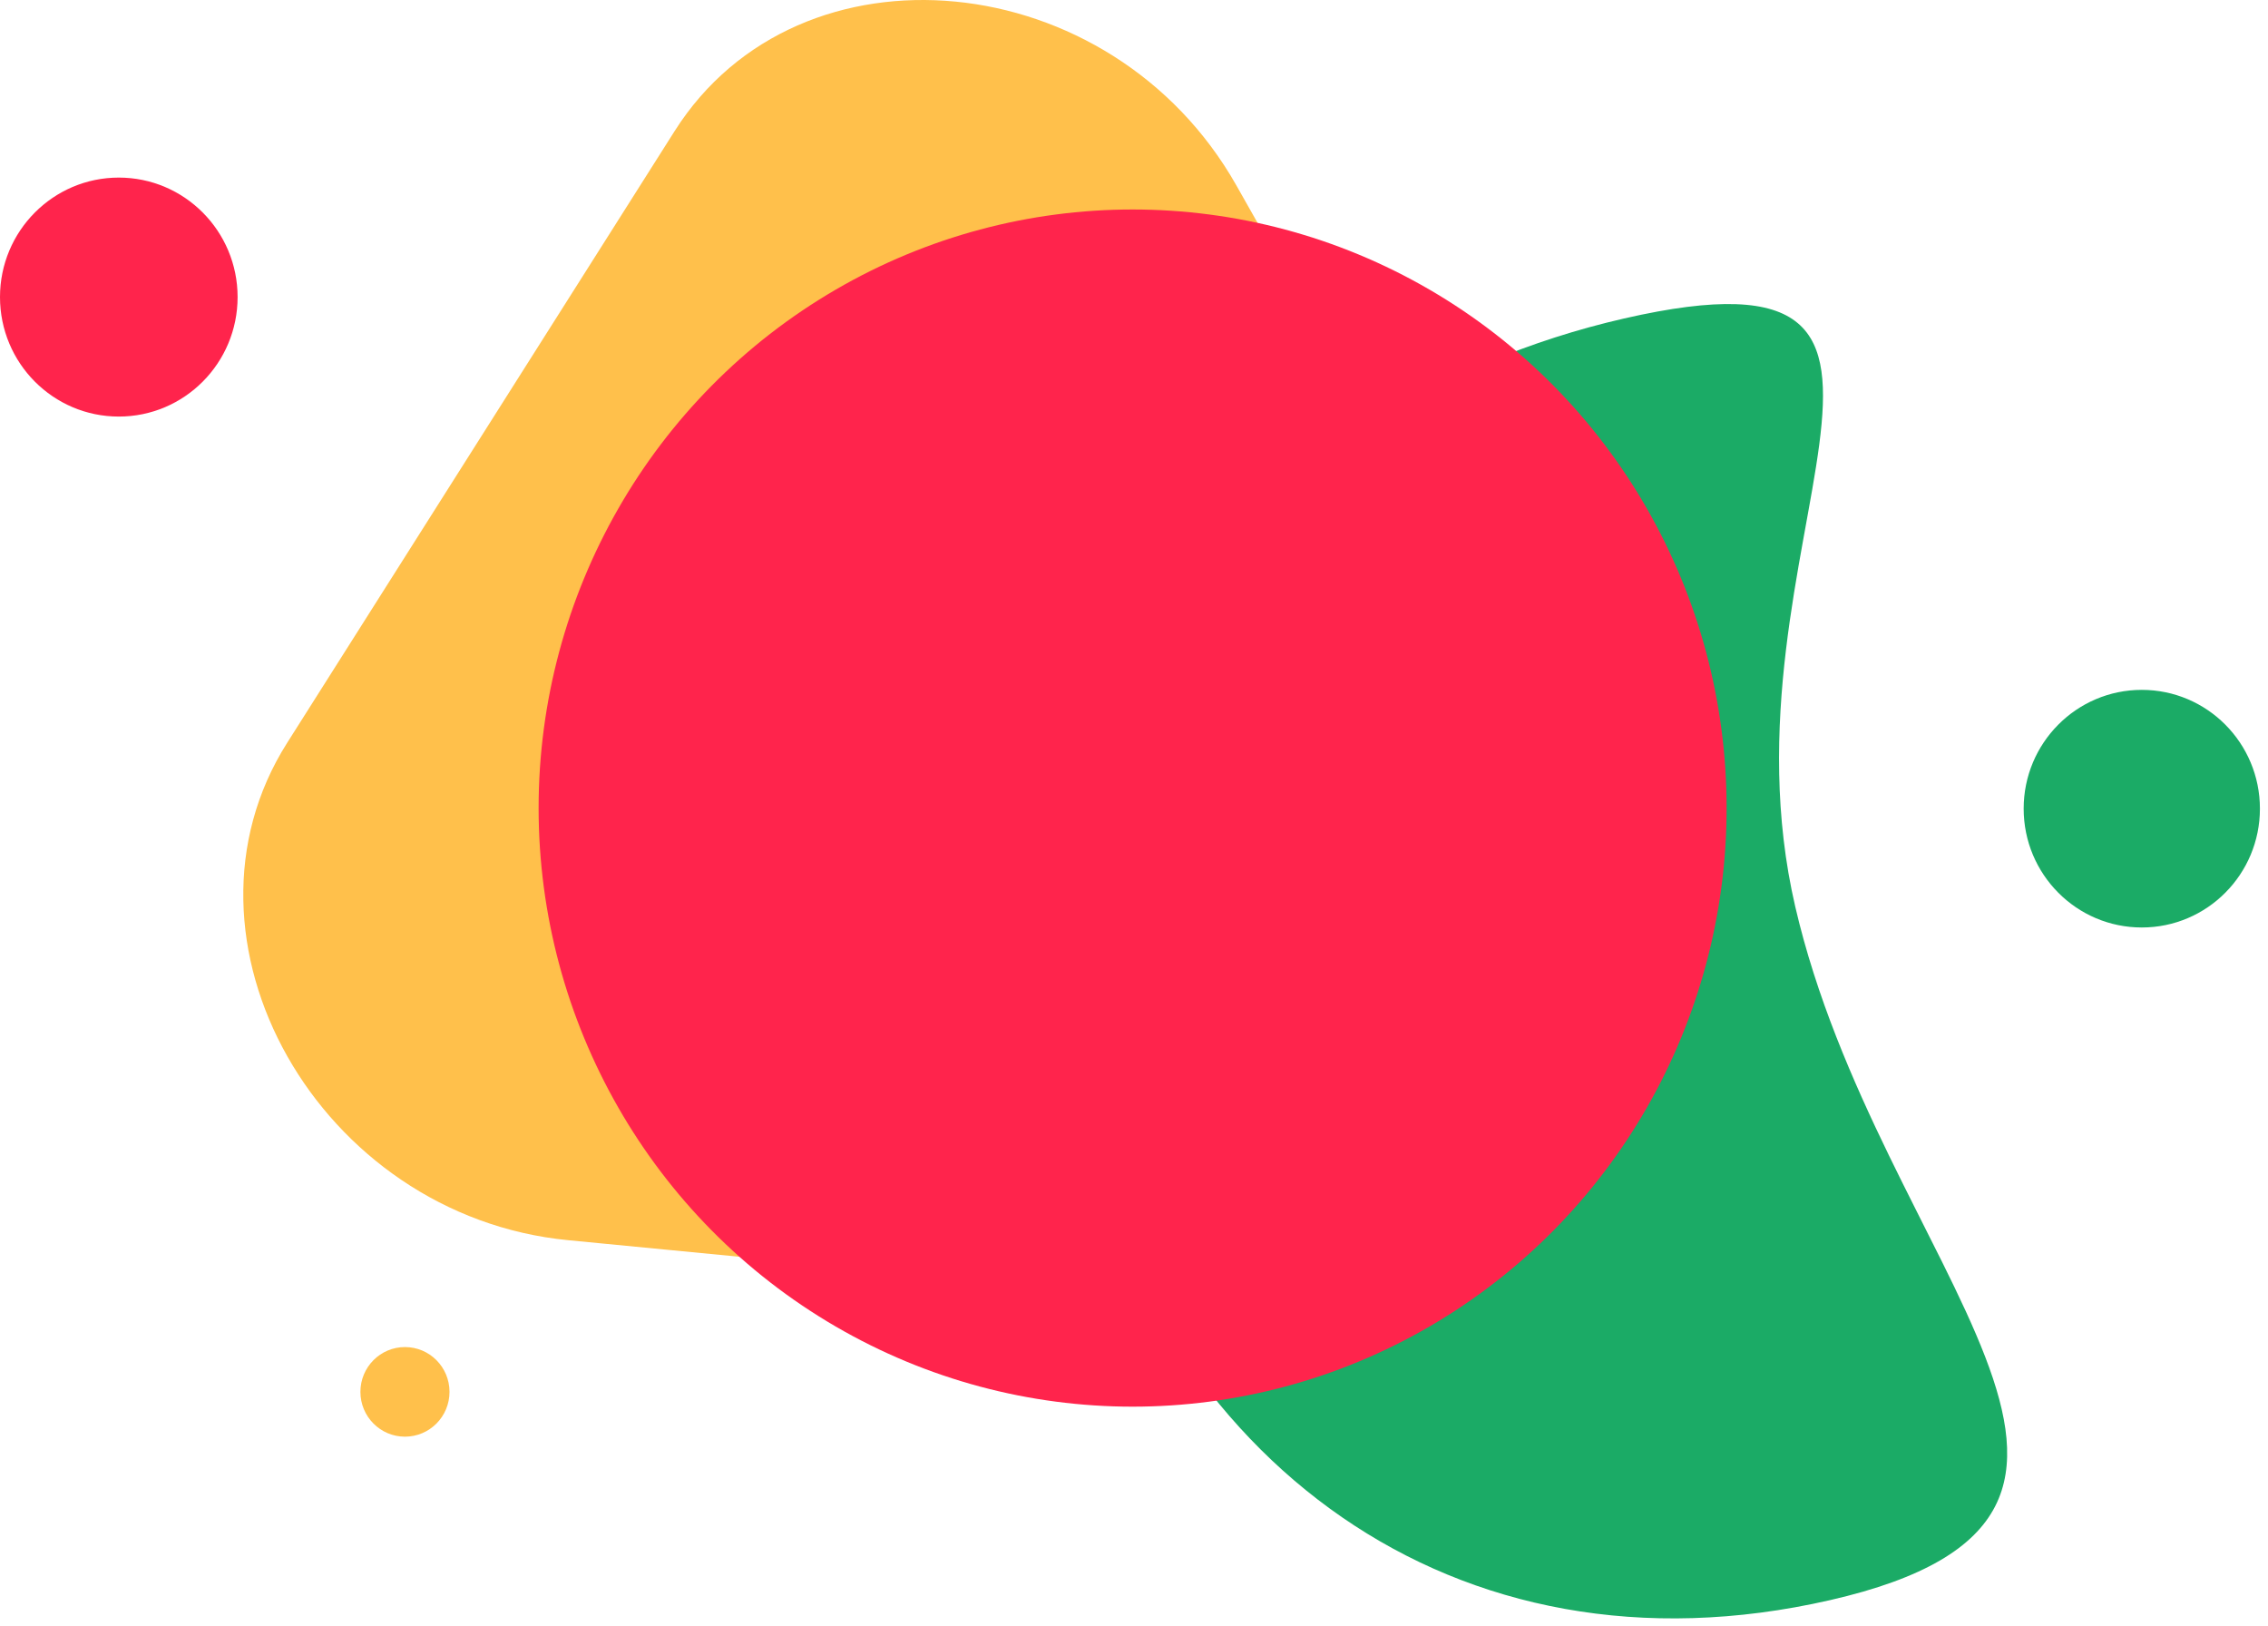
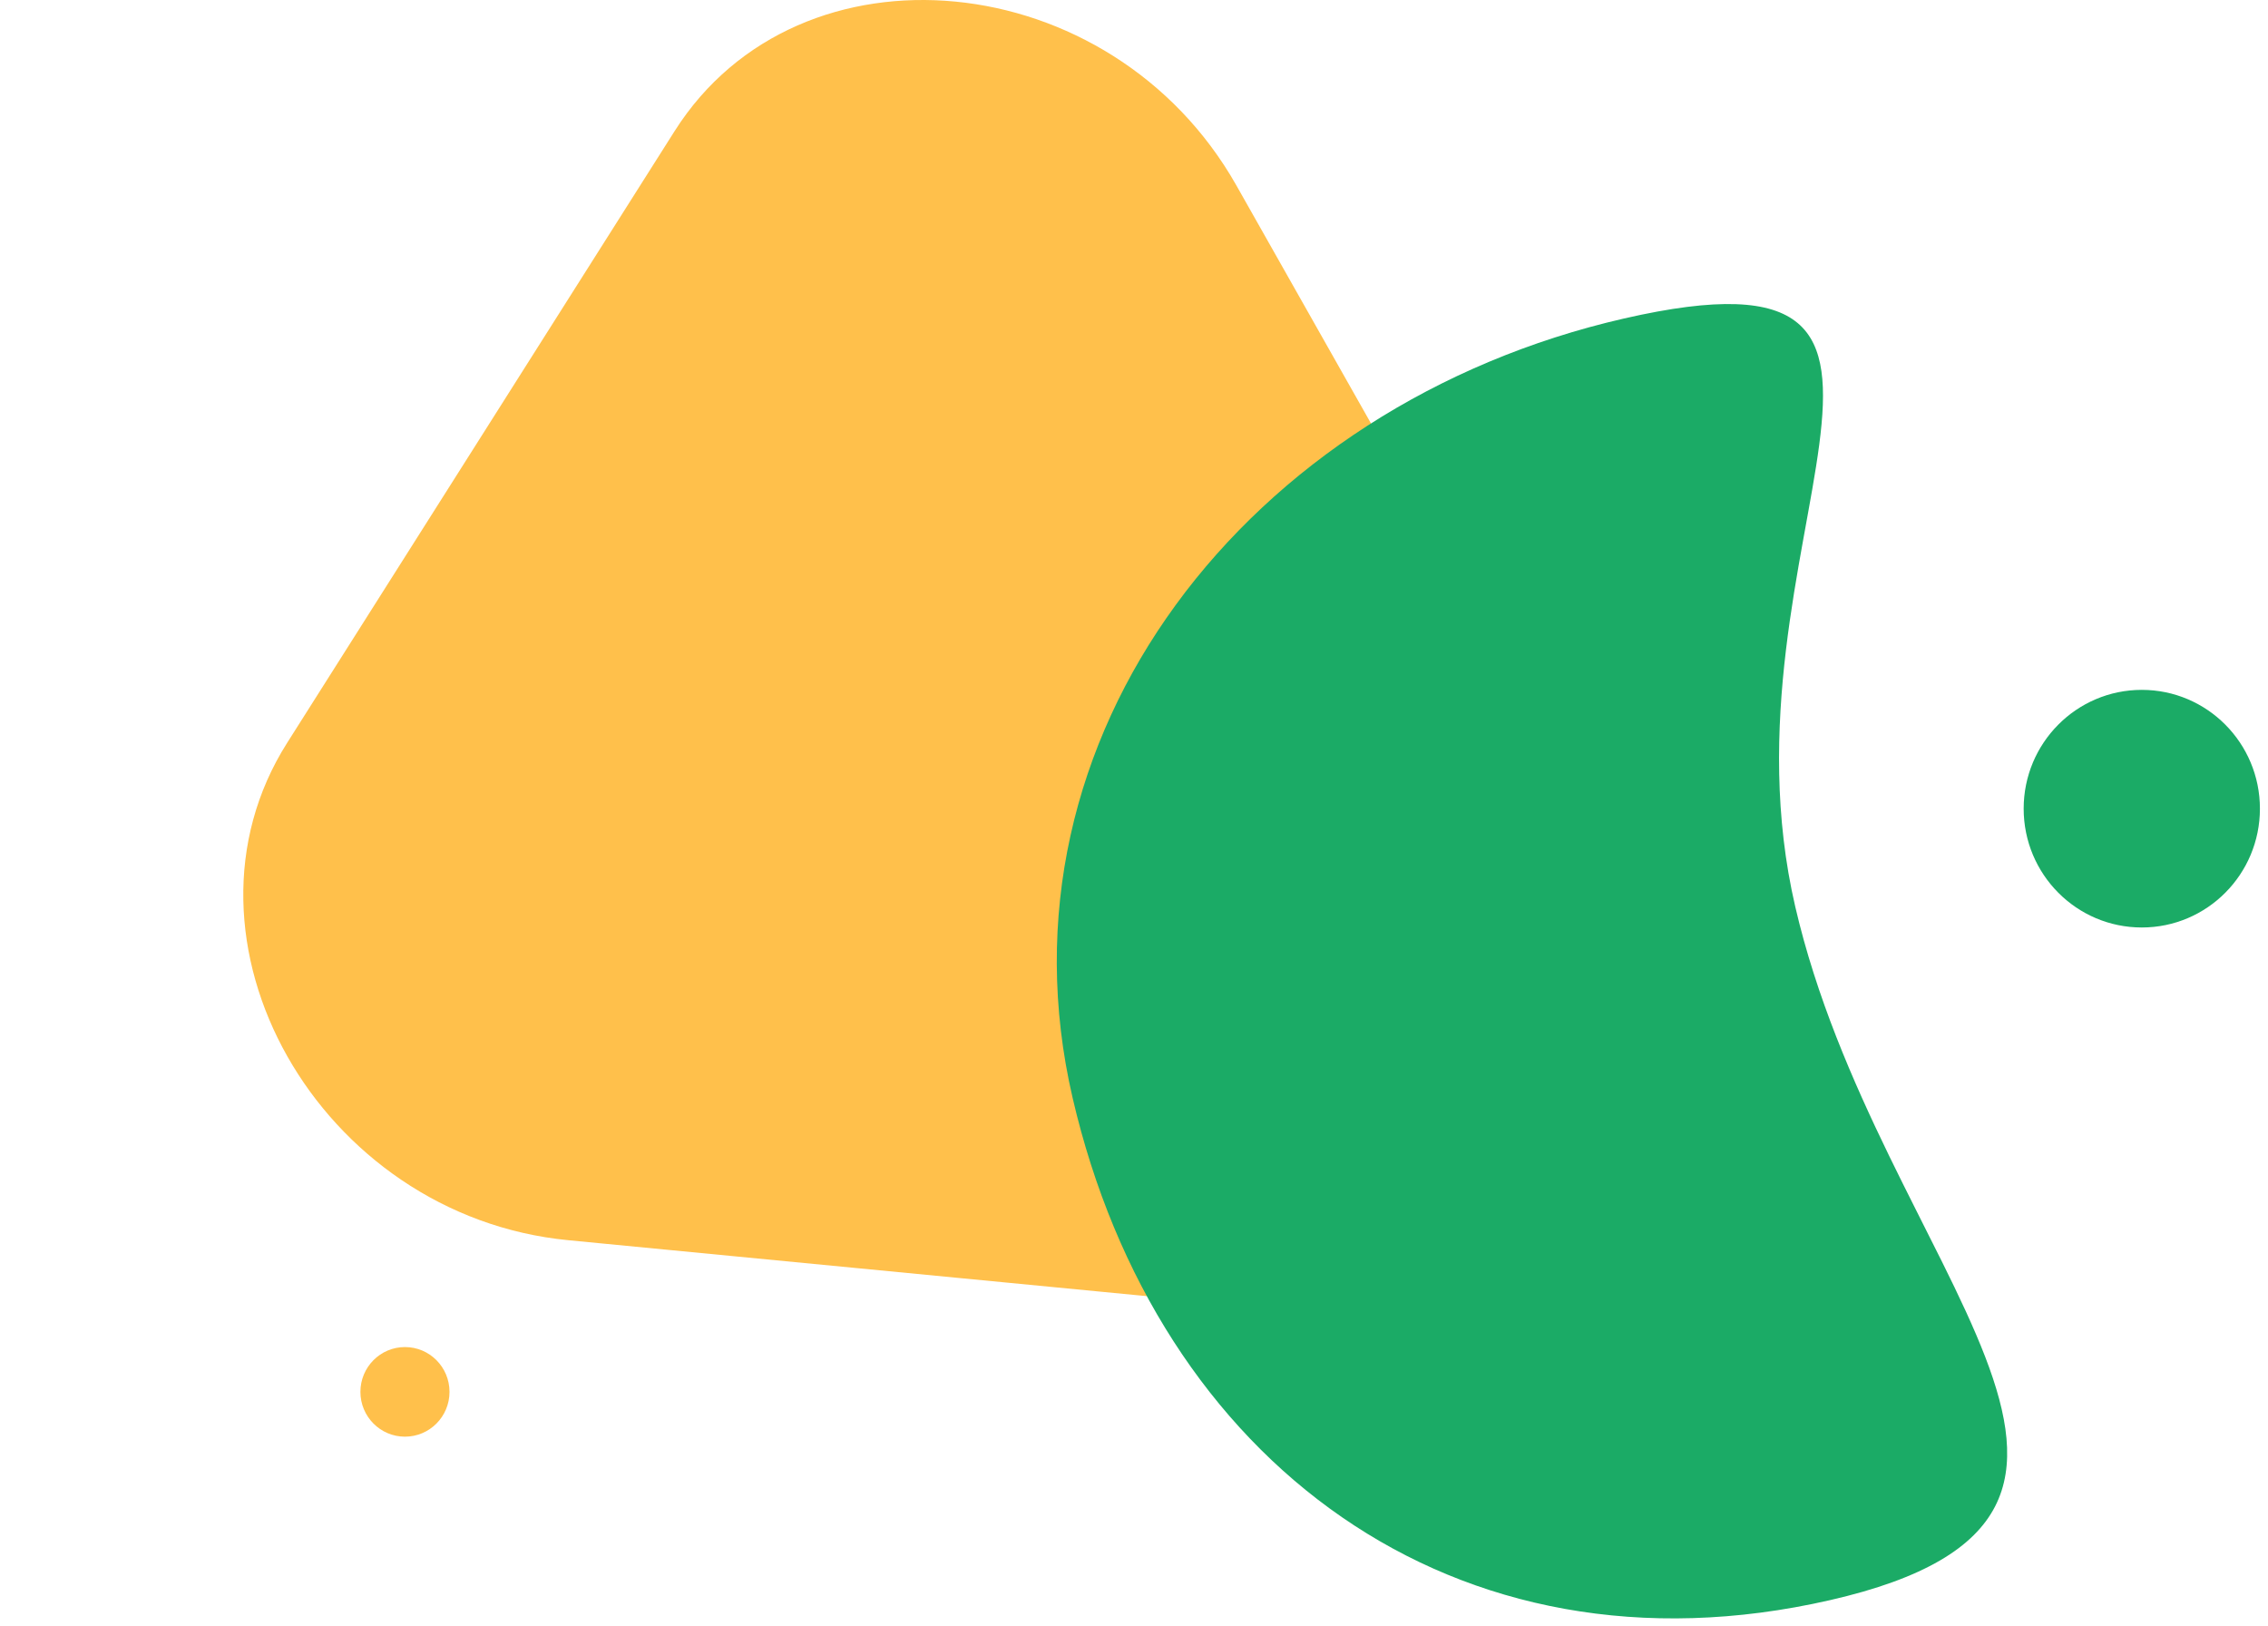
<svg xmlns="http://www.w3.org/2000/svg" width="240" height="172" viewBox="0 0 240 172" fill="none">
  <path d="M60.145 131.216C33.721 128.662 17.186 99.43 30.382 78.6L71.384 13.876C84.58 -6.955 117.61 -3.761 130.838 19.624L171.939 92.284C185.167 115.67 168.671 141.708 142.248 139.153L60.145 131.216Z" fill="#FFC04B" />
-   <path d="M25.143 31.431C25.143 38.413 19.514 44.073 12.571 44.073C5.628 44.073 0 38.413 0 31.431C0 24.449 5.628 18.789 12.571 18.789C19.514 18.789 25.143 24.449 25.143 31.431Z" fill="#FF244C" />
  <path d="M239.145 85.558C239.145 92.501 233.548 98.129 226.645 98.129C219.741 98.129 214.145 92.501 214.145 85.558C214.145 78.616 219.741 72.988 226.645 72.988C233.548 72.988 239.145 78.616 239.145 85.558Z" fill="#1BAB66" />
  <path d="M193.655 169.296C153.851 178.399 122.4 154.469 113.508 116.174C104.615 77.88 132.068 42.795 171.872 33.693C211.676 24.59 181.081 57.629 189.973 95.924C198.865 134.218 233.459 160.193 193.655 169.296Z" fill="#1BAB66" />
-   <ellipse cx="119.853" cy="85.495" rx="62.857" ry="63.331" fill="#FF244C" />
  <path d="M47.567 147.26C47.567 149.878 45.457 152.001 42.853 152.001C40.249 152.001 38.139 149.878 38.139 147.26C38.139 144.642 40.249 142.52 42.853 142.52C45.457 142.52 47.567 144.642 47.567 147.26Z" fill="#FFC04B" />
</svg>